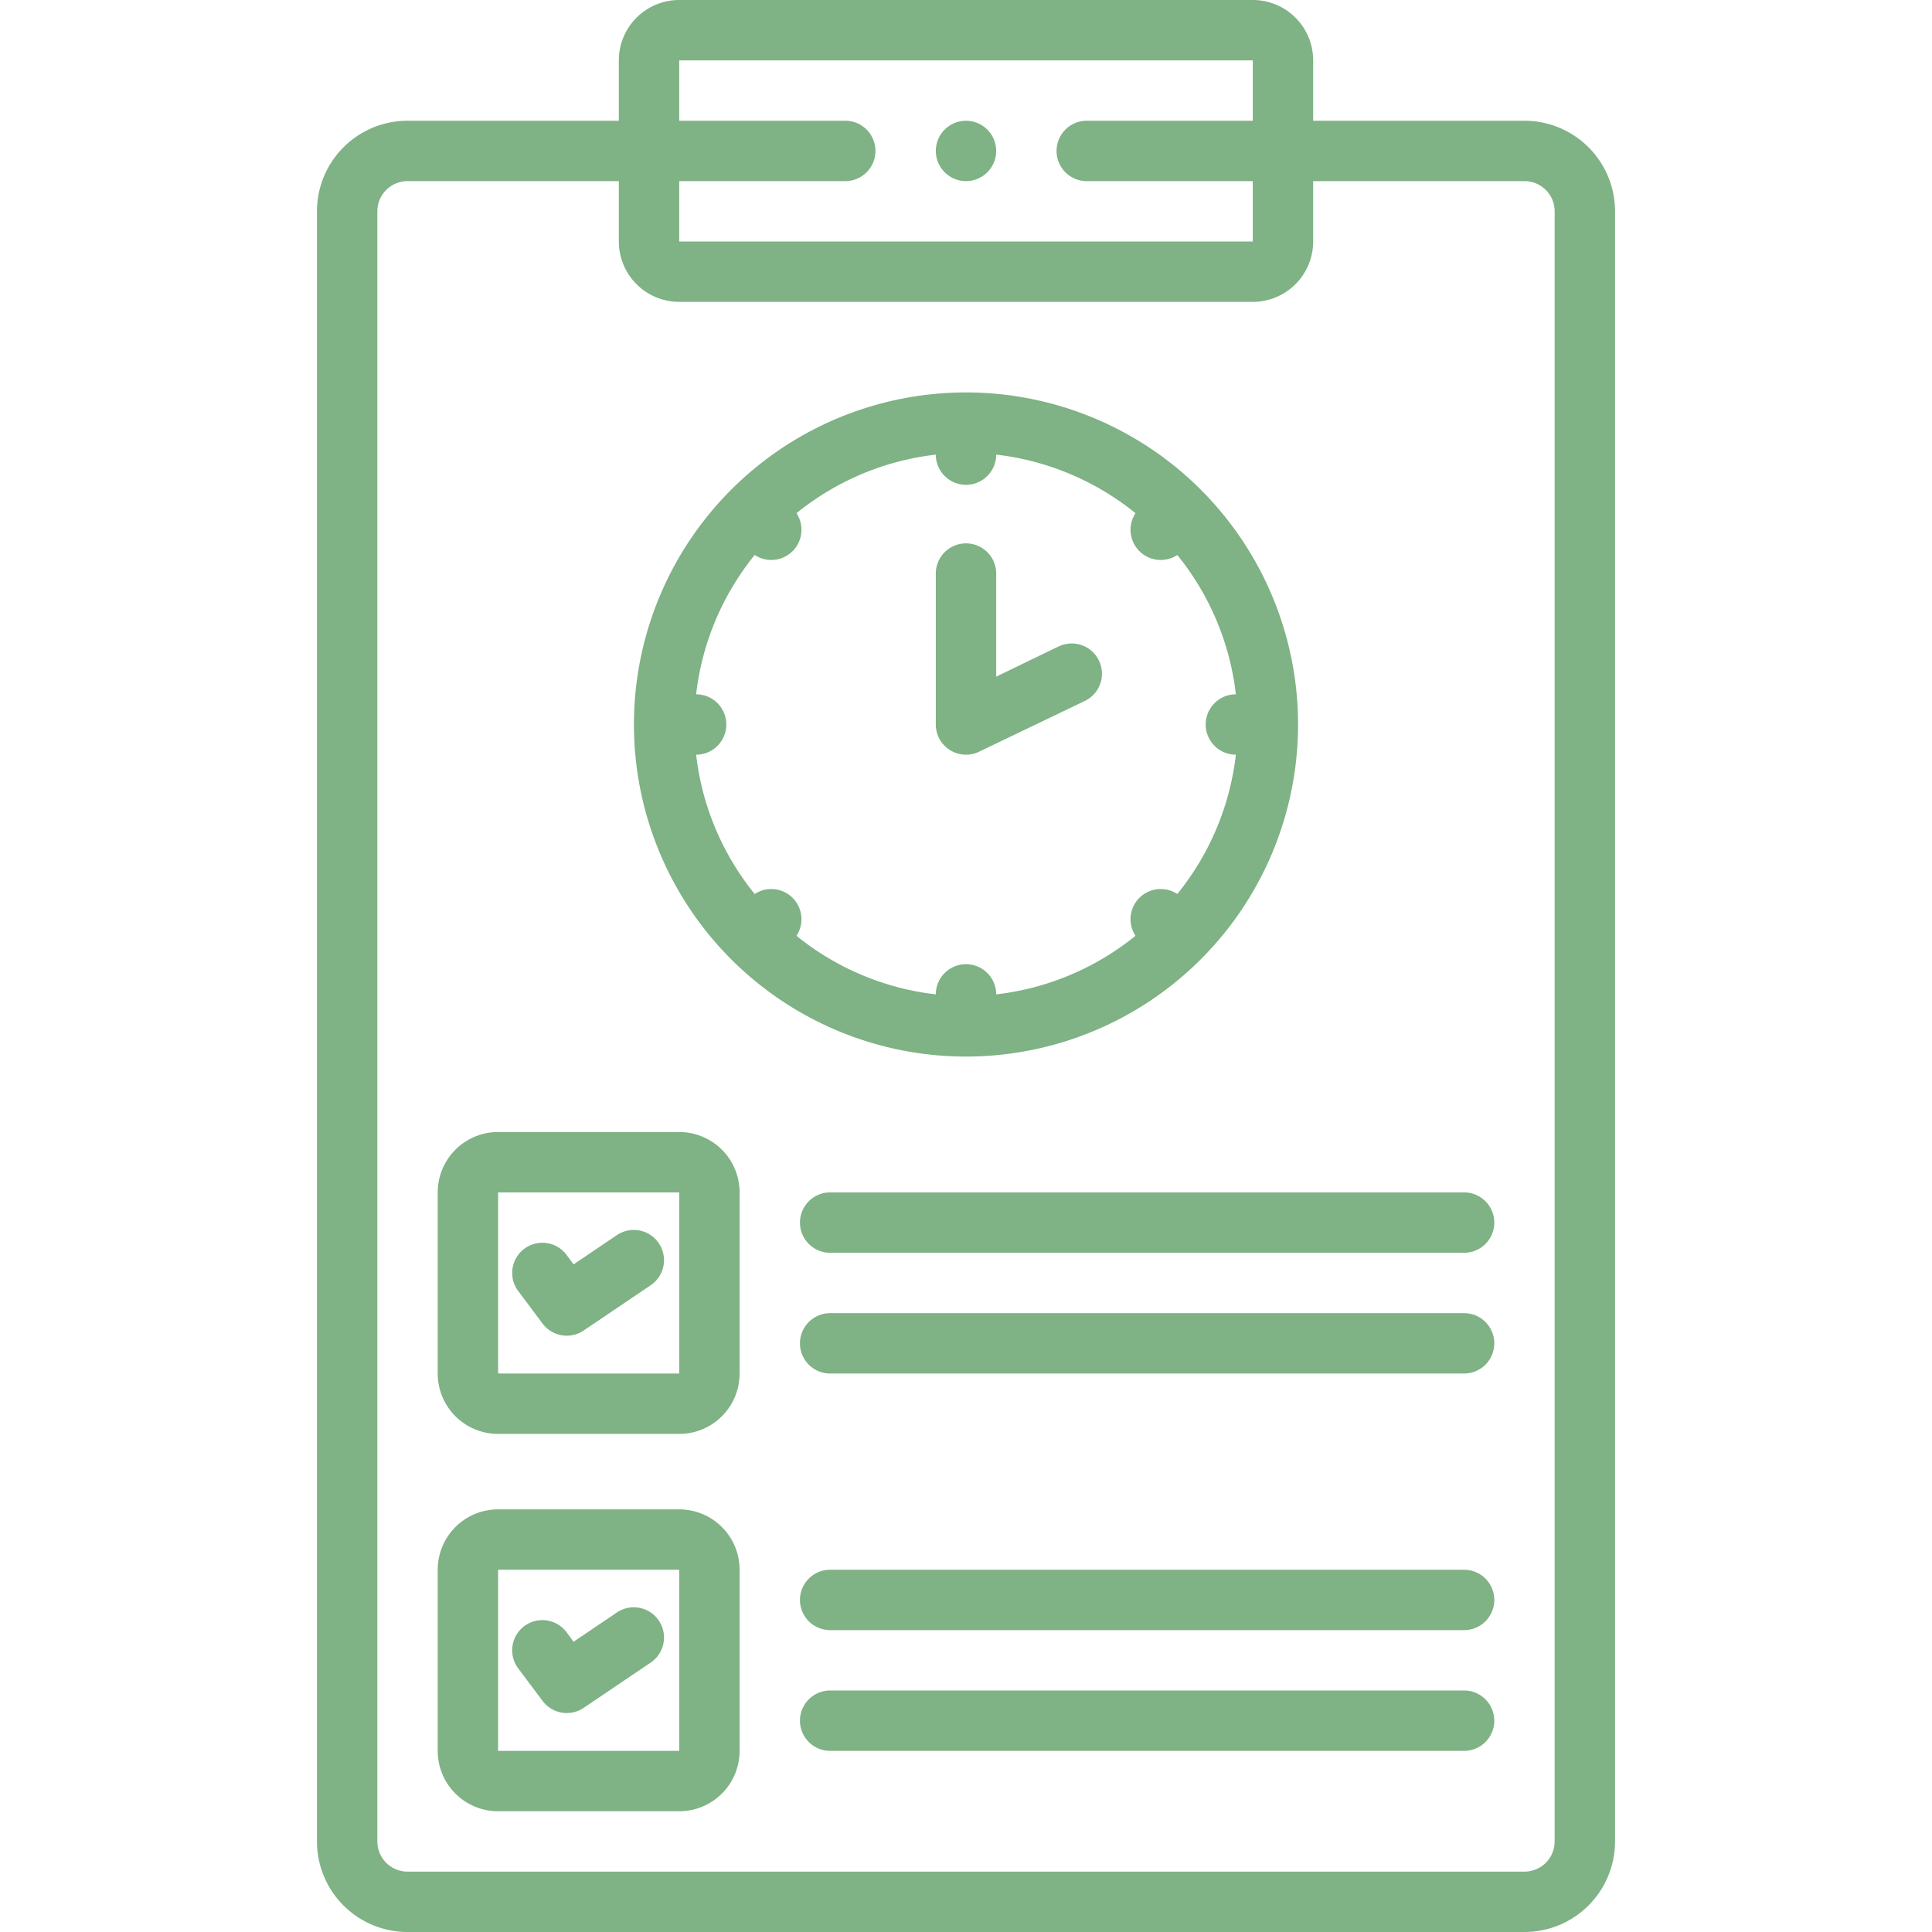
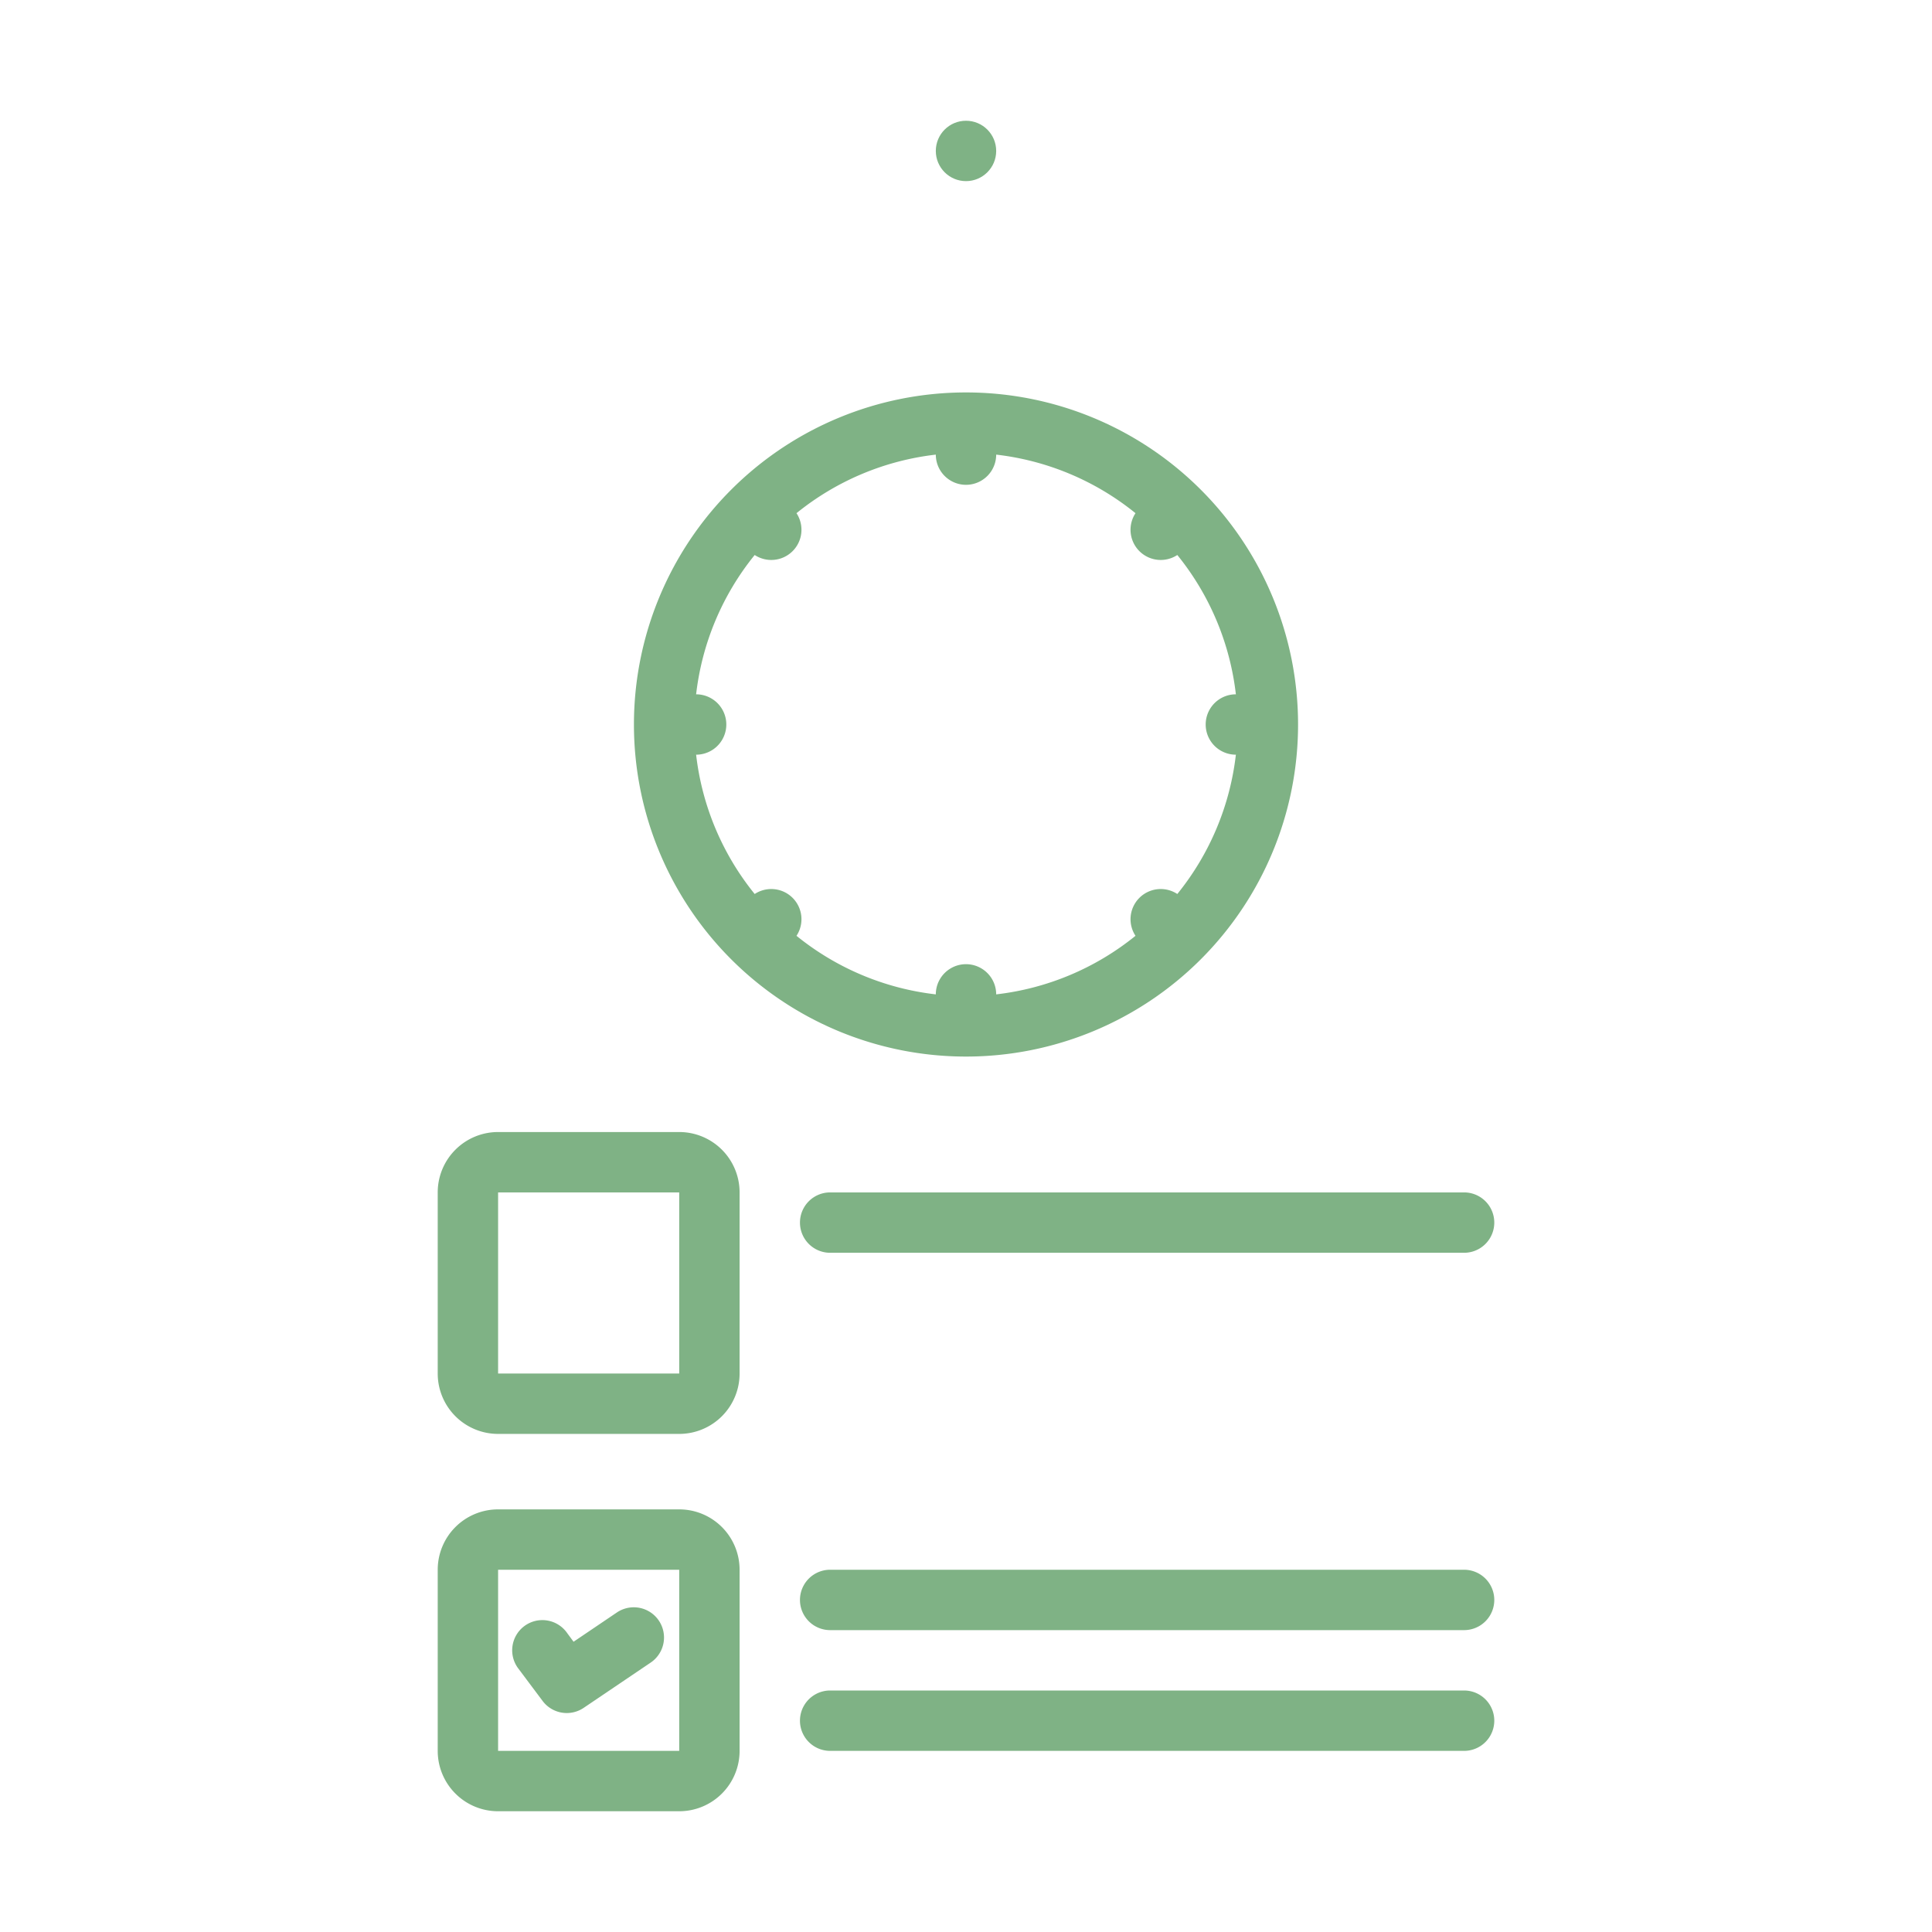
<svg xmlns="http://www.w3.org/2000/svg" height="100px" width="100px" fill="#7fb285" data-name="Layer 1" viewBox="0 0 128 128" x="0px" y="0px">
  <title>solid</title>
  <path d="M53,81a2,2,0,0,0,2,2H97a2,2,0,0,0,0-4H55A2,2,0,0,0,53,81Z" />
-   <path d="M97,87H55a2,2,0,0,0,0,4H97a2,2,0,0,0,0-4Z" />
  <path d="M45,75H33a4,4,0,0,0-4,4V91a4,4,0,0,0,4,4H45a4,4,0,0,0,4-4V79A4,4,0,0,0,45,75Zm0,16H33V79H45Z" />
-   <path d="M35.94,87.68a2,2,0,0,0,2.73.47l4.44-3a2,2,0,0,0-2.24-3.32L38,83.77l-.42-.57a2,2,0,1,0-3.22,2.37Z" />
  <path d="M97,104H55a2,2,0,0,0,0,4H97a2,2,0,0,0,0-4Z" />
  <path d="M97,112H55a2,2,0,0,0,0,4H97a2,2,0,0,0,0-4Z" />
  <path d="M45,100H33a4,4,0,0,0-4,4v12a4,4,0,0,0,4,4H45a4,4,0,0,0,4-4V104A4,4,0,0,0,45,100Zm0,16H33V104H45Z" />
  <path d="M35.94,112.68a2,2,0,0,0,2.73.47l4.44-3a2,2,0,0,0-2.24-3.32L38,108.77l-.42-.57a2,2,0,1,0-3.22,2.37Z" />
-   <path d="M41,4V8H27a6,6,0,0,0-6,6V122a6,6,0,0,0,6,6h74a6,6,0,0,0,6-6V14a6,6,0,0,0-6-6H87V4a4,4,0,0,0-4-4H45A4,4,0,0,0,41,4ZM87,16V12h14a2,2,0,0,1,2,2V122a2,2,0,0,1-2,2H27a2,2,0,0,1-2-2V14a2,2,0,0,1,2-2H41v4a4,4,0,0,0,4,4H83A4,4,0,0,0,87,16ZM83,8H72a2,2,0,0,0,0,4H83v4H45V12H56a2,2,0,0,0,0-4H45V4H83Z" />
  <path d="M64,26A22,22,0,1,0,86,48,22,22,0,0,0,64,26ZM81.88,50A17.91,17.91,0,0,1,78,59.23,2,2,0,0,0,75.23,62,17.9,17.9,0,0,1,66,65.88a2,2,0,0,0-4,0A17.9,17.9,0,0,1,52.77,62,2,2,0,0,0,50,59.23,17.9,17.9,0,0,1,46.12,50a2,2,0,0,0,0-4A17.9,17.9,0,0,1,50,36.77,2,2,0,0,0,52.77,34,17.9,17.9,0,0,1,62,30.12a2,2,0,0,0,4,0A17.9,17.9,0,0,1,75.23,34,2,2,0,0,0,78,36.77,17.9,17.9,0,0,1,81.88,46a2,2,0,0,0,0,4Z" />
-   <path d="M70.13,42.83l-4.13,2V38a2,2,0,0,0-4,0V48a2,2,0,0,0,2.87,1.8l7-3.36a2,2,0,0,0-1.73-3.61Z" />
  <circle cx="64" cy="10" r="2" />
</svg>